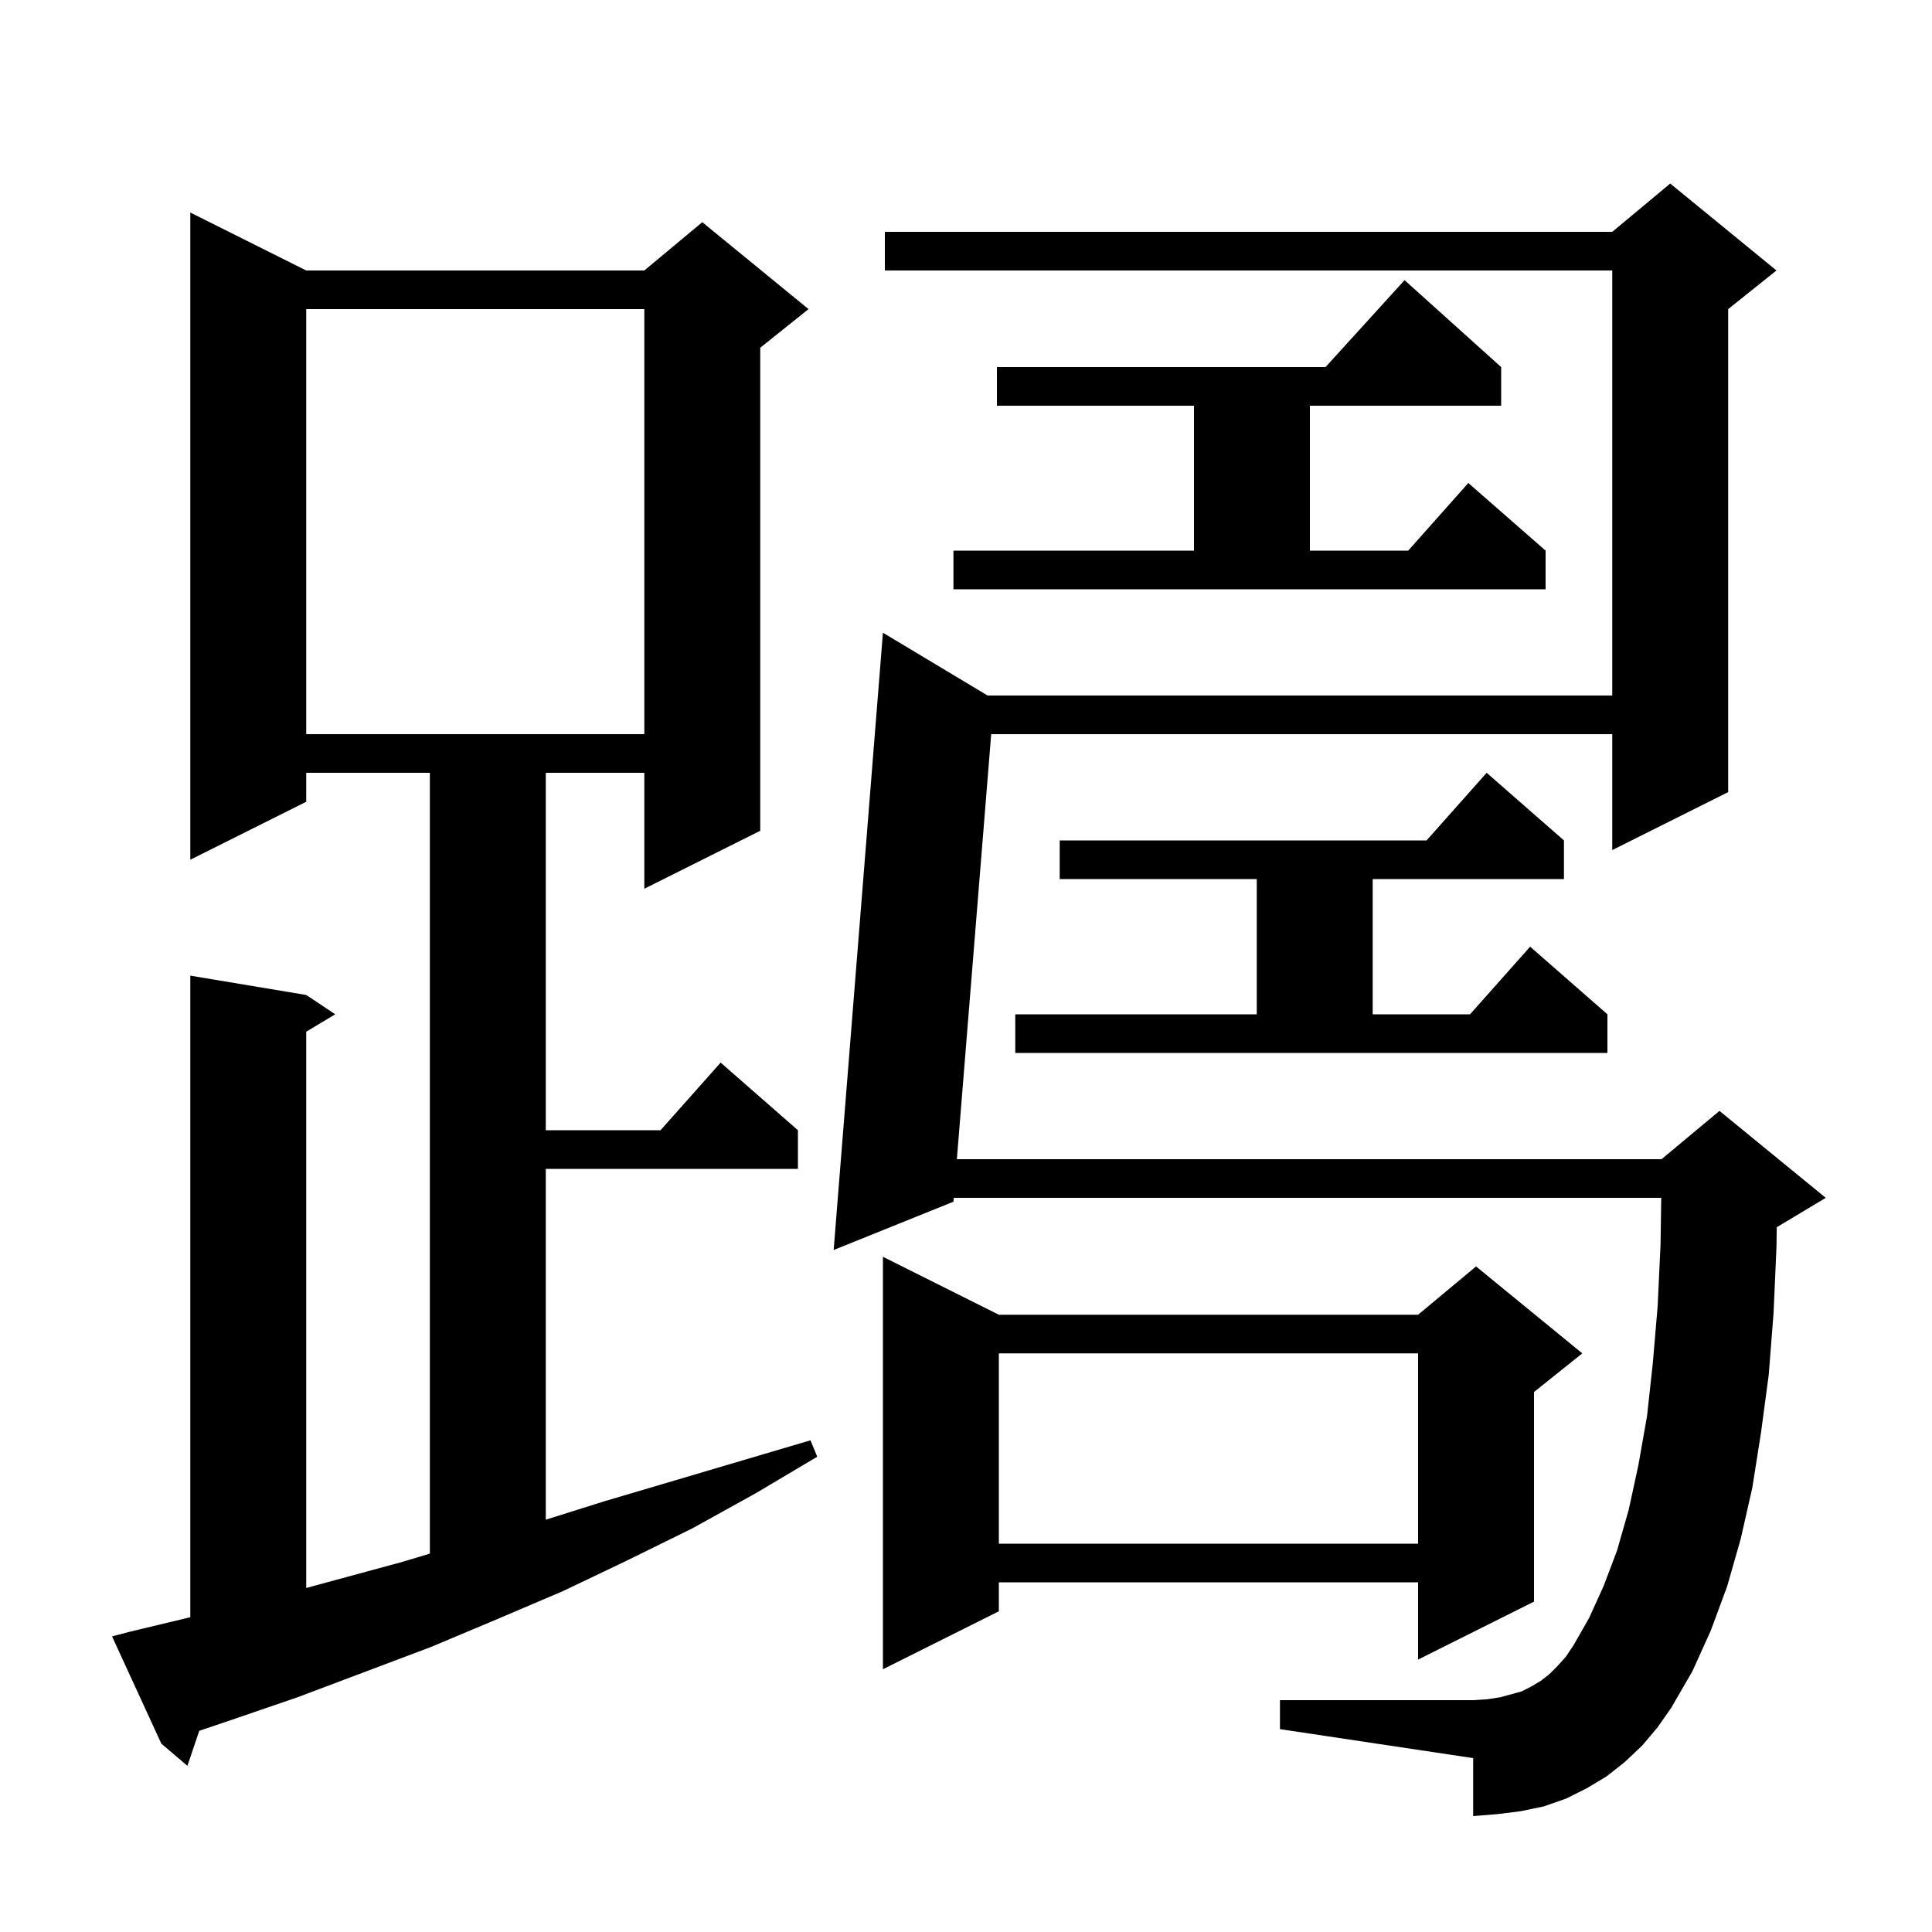
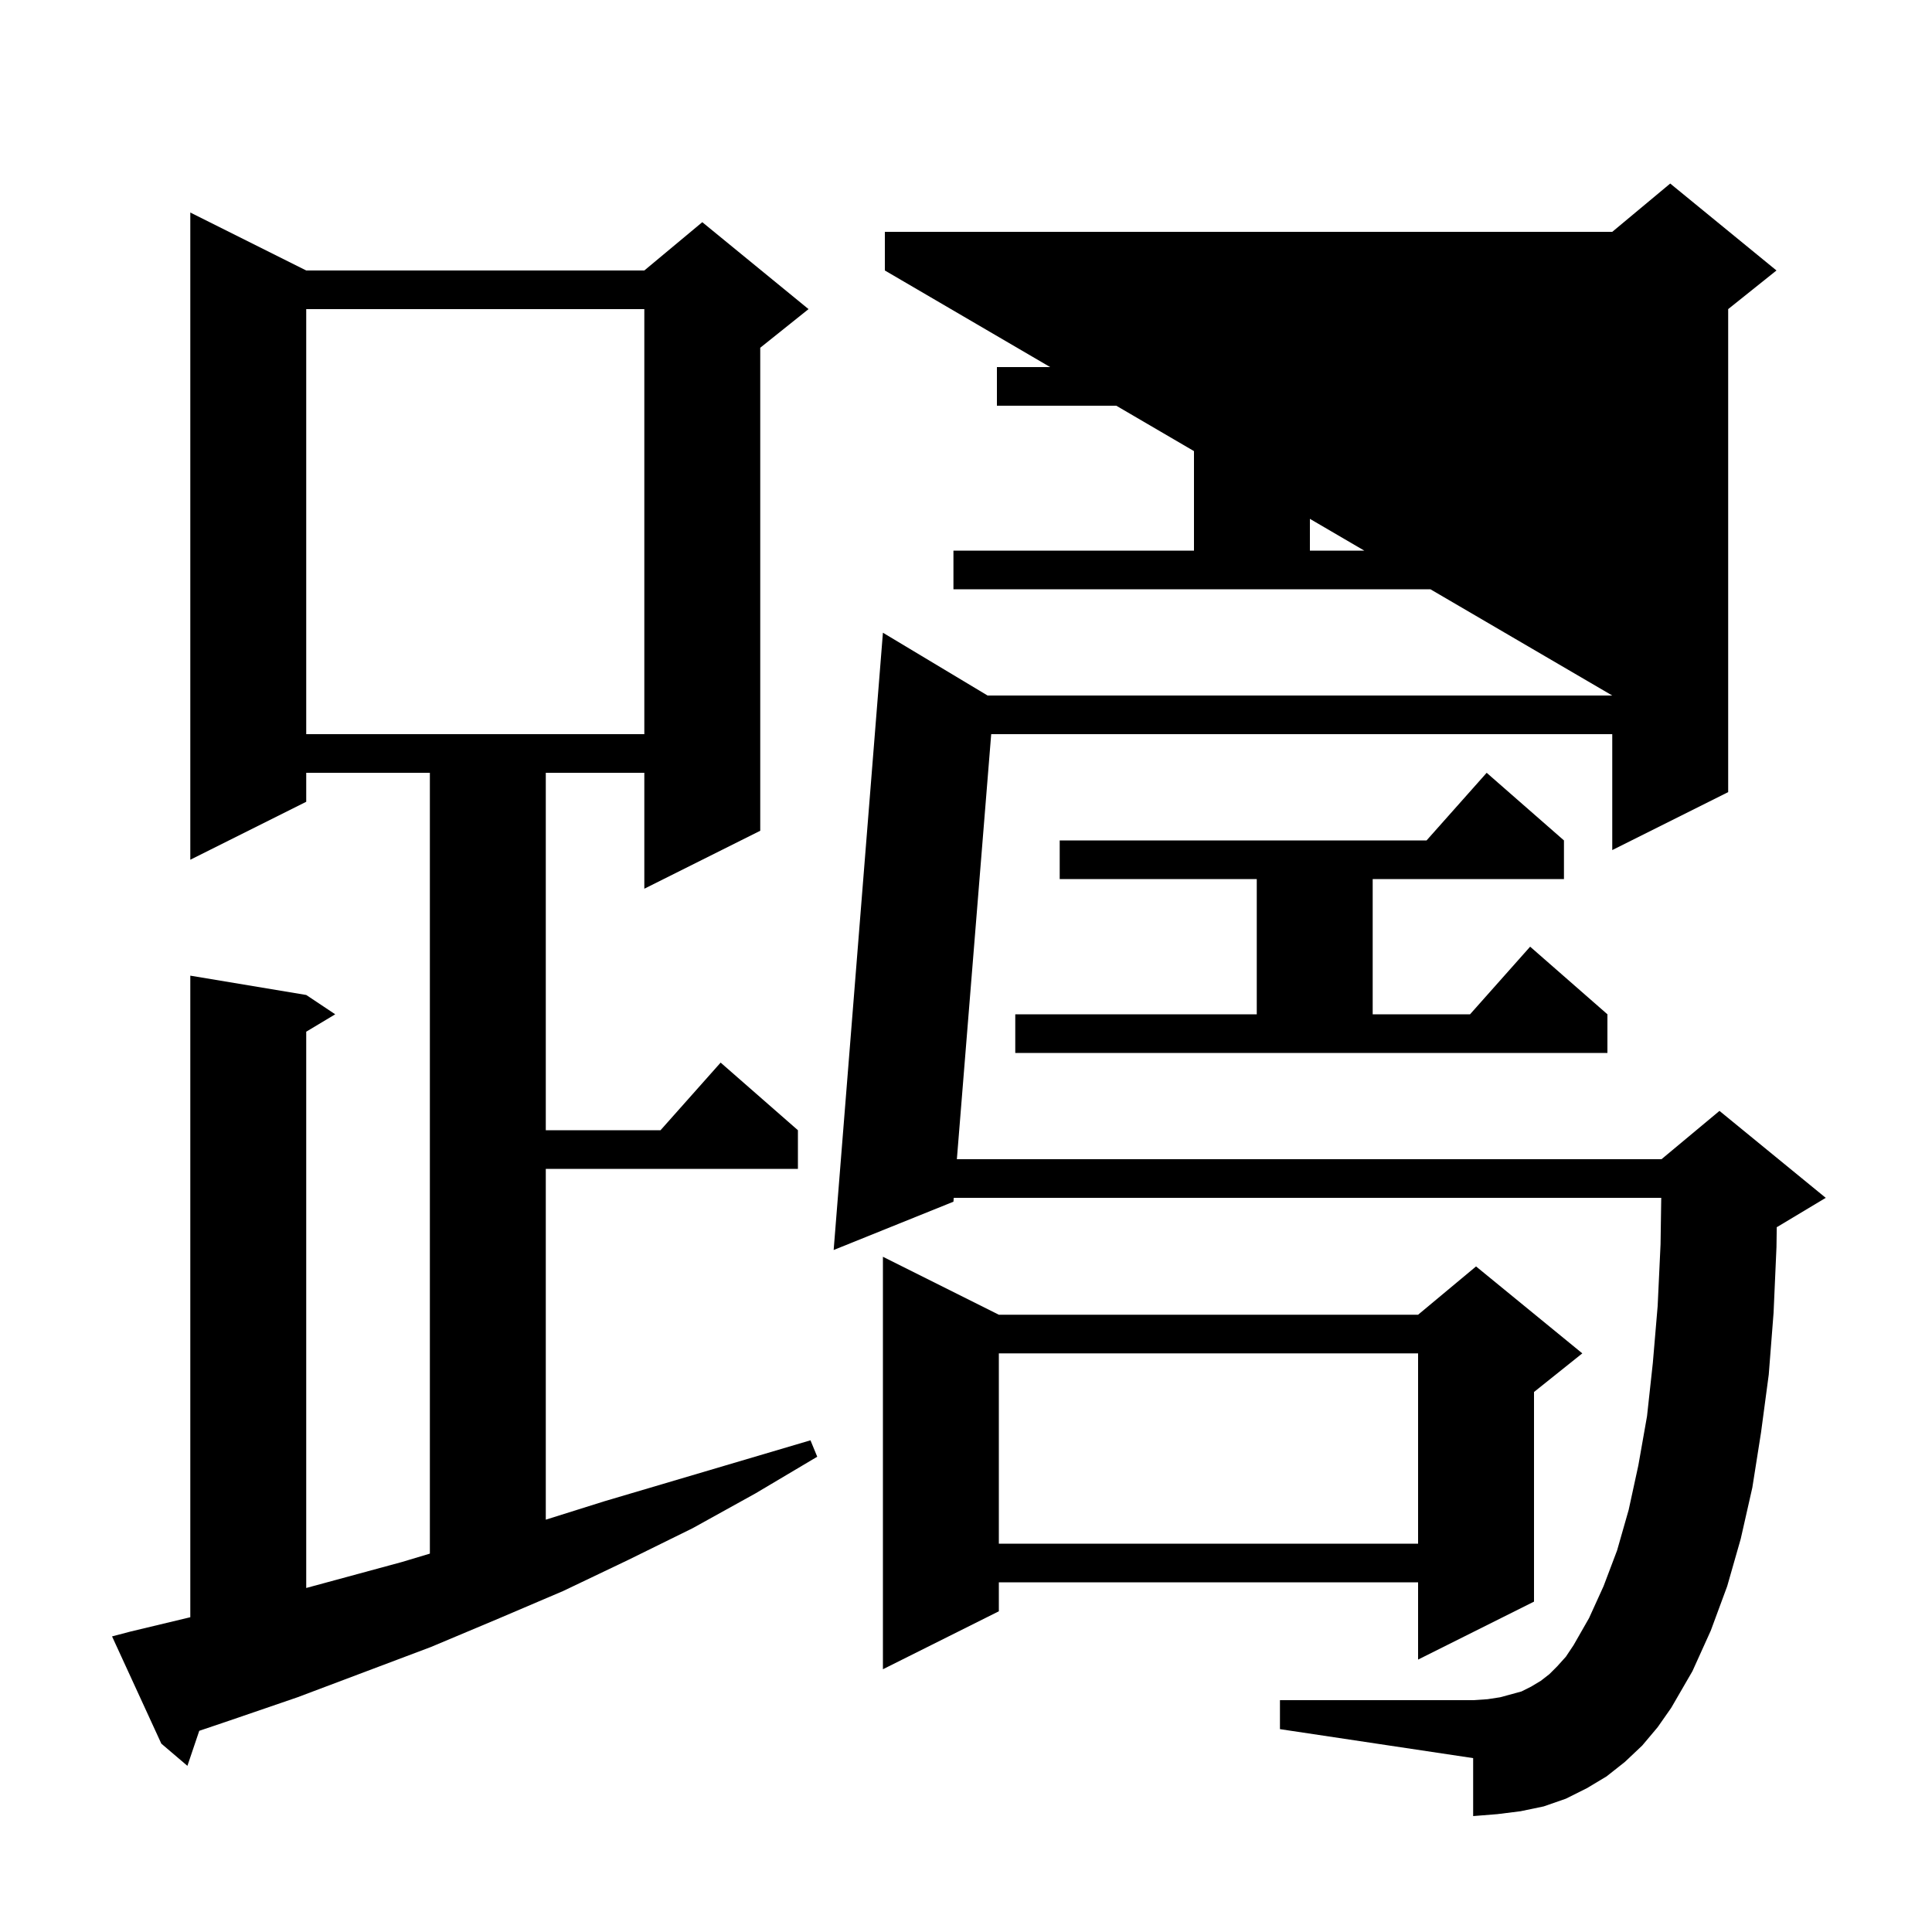
<svg xmlns="http://www.w3.org/2000/svg" version="1.1" baseProfile="full" viewBox="0 0 200 200" width="200" height="200">
  <g fill="black">
-     <path d="M 13.5 168.9 L 19.7 167.415 L 19.7 101.0 L 31.7 103.0 L 34.7 105.0 L 31.7 106.8 L 31.7 164.387 L 41.6 161.7 L 44.5 160.83 L 44.5 80.0 L 31.7 80.0 L 31.7 83.0 L 19.7 89.0 L 19.7 22.0 L 31.7 28.0 L 66.7 28.0 L 72.7 23.0 L 83.7 32.0 L 78.7 36.0 L 78.7 86.0 L 66.7 92.0 L 66.7 80.0 L 56.5 80.0 L 56.5 117.0 L 68.378 117.0 L 74.6 110.0 L 82.6 117.0 L 82.6 121.0 L 56.5 121.0 L 56.5 157.317 L 62.6 155.4 L 83.9 149.1 L 84.6 150.8 L 78.2 154.6 L 71.7 158.2 L 65.0 161.5 L 58.3 164.7 L 51.5 167.6 L 44.6 170.5 L 30.8 175.7 L 23.8 178.1 L 20.627 179.173 L 19.4 182.8 L 16.7 180.5 L 11.6 169.4 Z M 170.0 180.7 L 168.2 182.4 L 166.3 183.9 L 164.3 185.1 L 162.1 186.2 L 159.8 187.0 L 157.4 187.5 L 155.0 187.8 L 152.5 188.0 L 152.5 182.0 L 132.5 179.0 L 132.5 176.0 L 152.5 176.0 L 154.0 175.9 L 155.3 175.7 L 157.5 175.1 L 158.5 174.6 L 159.5 174.0 L 160.4 173.3 L 161.2 172.5 L 162.1 171.5 L 162.9 170.3 L 164.5 167.5 L 166.0 164.2 L 167.4 160.5 L 168.6 156.3 L 169.6 151.7 L 170.5 146.6 L 171.1 141.1 L 171.6 135.2 L 171.9 128.8 L 171.971 124.0 L 98.732 124.0 L 98.7 124.4 L 86.3 129.4 L 91.4 65.5 L 102.233 72.0 L 166.9 72.0 L 166.9 28.0 L 91.6 28.0 L 91.6 24.0 L 166.9 24.0 L 172.9 19.0 L 183.9 28.0 L 178.9 32.0 L 178.9 82.0 L 166.9 88.0 L 166.9 76.0 L 102.609 76.0 L 99.055 120.0 L 172.0 120.0 L 178.0 115.0 L 189.0 124.0 L 184.0 127.0 L 183.929 127.03 L 183.9 129.1 L 183.6 135.9 L 183.1 142.3 L 182.3 148.3 L 181.4 154.0 L 180.2 159.3 L 178.8 164.2 L 177.1 168.8 L 175.2 173.0 L 173.0 176.8 L 171.6 178.8 Z M 103.4 136.1 L 146.8 136.1 L 152.8 131.1 L 163.8 140.1 L 158.8 144.1 L 158.8 165.8 L 146.8 171.8 L 146.8 163.8 L 103.4 163.8 L 103.4 166.8 L 91.4 172.8 L 91.4 130.1 Z M 103.4 140.1 L 103.4 159.8 L 146.8 159.8 L 146.8 140.1 Z M 105.1 105.0 L 130.1 105.0 L 130.1 91.0 L 109.7 91.0 L 109.7 87.0 L 147.678 87.0 L 153.9 80.0 L 161.9 87.0 L 161.9 91.0 L 142.1 91.0 L 142.1 105.0 L 152.178 105.0 L 158.4 98.0 L 166.4 105.0 L 166.4 109.0 L 105.1 109.0 Z M 31.7 32.0 L 31.7 76.0 L 66.7 76.0 L 66.7 32.0 Z M 98.7 57.0 L 123.6 57.0 L 123.6 42.0 L 103.2 42.0 L 103.2 38.0 L 137.218 38.0 L 145.4 29.0 L 155.4 38.0 L 155.4 42.0 L 135.6 42.0 L 135.6 57.0 L 145.778 57.0 L 152.0 50.0 L 160.0 57.0 L 160.0 61.0 L 98.7 61.0 Z " />
+     <path d="M 13.5 168.9 L 19.7 167.415 L 19.7 101.0 L 31.7 103.0 L 34.7 105.0 L 31.7 106.8 L 31.7 164.387 L 41.6 161.7 L 44.5 160.83 L 44.5 80.0 L 31.7 80.0 L 31.7 83.0 L 19.7 89.0 L 19.7 22.0 L 31.7 28.0 L 66.7 28.0 L 72.7 23.0 L 83.7 32.0 L 78.7 36.0 L 78.7 86.0 L 66.7 92.0 L 66.7 80.0 L 56.5 80.0 L 56.5 117.0 L 68.378 117.0 L 74.6 110.0 L 82.6 117.0 L 82.6 121.0 L 56.5 121.0 L 56.5 157.317 L 62.6 155.4 L 83.9 149.1 L 84.6 150.8 L 78.2 154.6 L 71.7 158.2 L 65.0 161.5 L 58.3 164.7 L 51.5 167.6 L 44.6 170.5 L 30.8 175.7 L 23.8 178.1 L 20.627 179.173 L 19.4 182.8 L 16.7 180.5 L 11.6 169.4 Z M 170.0 180.7 L 168.2 182.4 L 166.3 183.9 L 164.3 185.1 L 162.1 186.2 L 159.8 187.0 L 157.4 187.5 L 155.0 187.8 L 152.5 188.0 L 152.5 182.0 L 132.5 179.0 L 132.5 176.0 L 152.5 176.0 L 154.0 175.9 L 155.3 175.7 L 157.5 175.1 L 158.5 174.6 L 159.5 174.0 L 160.4 173.3 L 161.2 172.5 L 162.1 171.5 L 162.9 170.3 L 164.5 167.5 L 166.0 164.2 L 167.4 160.5 L 168.6 156.3 L 169.6 151.7 L 170.5 146.6 L 171.1 141.1 L 171.6 135.2 L 171.9 128.8 L 171.971 124.0 L 98.732 124.0 L 98.7 124.4 L 86.3 129.4 L 91.4 65.5 L 102.233 72.0 L 166.9 72.0 L 91.6 28.0 L 91.6 24.0 L 166.9 24.0 L 172.9 19.0 L 183.9 28.0 L 178.9 32.0 L 178.9 82.0 L 166.9 88.0 L 166.9 76.0 L 102.609 76.0 L 99.055 120.0 L 172.0 120.0 L 178.0 115.0 L 189.0 124.0 L 184.0 127.0 L 183.929 127.03 L 183.9 129.1 L 183.6 135.9 L 183.1 142.3 L 182.3 148.3 L 181.4 154.0 L 180.2 159.3 L 178.8 164.2 L 177.1 168.8 L 175.2 173.0 L 173.0 176.8 L 171.6 178.8 Z M 103.4 136.1 L 146.8 136.1 L 152.8 131.1 L 163.8 140.1 L 158.8 144.1 L 158.8 165.8 L 146.8 171.8 L 146.8 163.8 L 103.4 163.8 L 103.4 166.8 L 91.4 172.8 L 91.4 130.1 Z M 103.4 140.1 L 103.4 159.8 L 146.8 159.8 L 146.8 140.1 Z M 105.1 105.0 L 130.1 105.0 L 130.1 91.0 L 109.7 91.0 L 109.7 87.0 L 147.678 87.0 L 153.9 80.0 L 161.9 87.0 L 161.9 91.0 L 142.1 91.0 L 142.1 105.0 L 152.178 105.0 L 158.4 98.0 L 166.4 105.0 L 166.4 109.0 L 105.1 109.0 Z M 31.7 32.0 L 31.7 76.0 L 66.7 76.0 L 66.7 32.0 Z M 98.7 57.0 L 123.6 57.0 L 123.6 42.0 L 103.2 42.0 L 103.2 38.0 L 137.218 38.0 L 145.4 29.0 L 155.4 38.0 L 155.4 42.0 L 135.6 42.0 L 135.6 57.0 L 145.778 57.0 L 152.0 50.0 L 160.0 57.0 L 160.0 61.0 L 98.7 61.0 Z " />
  </g>
</svg>